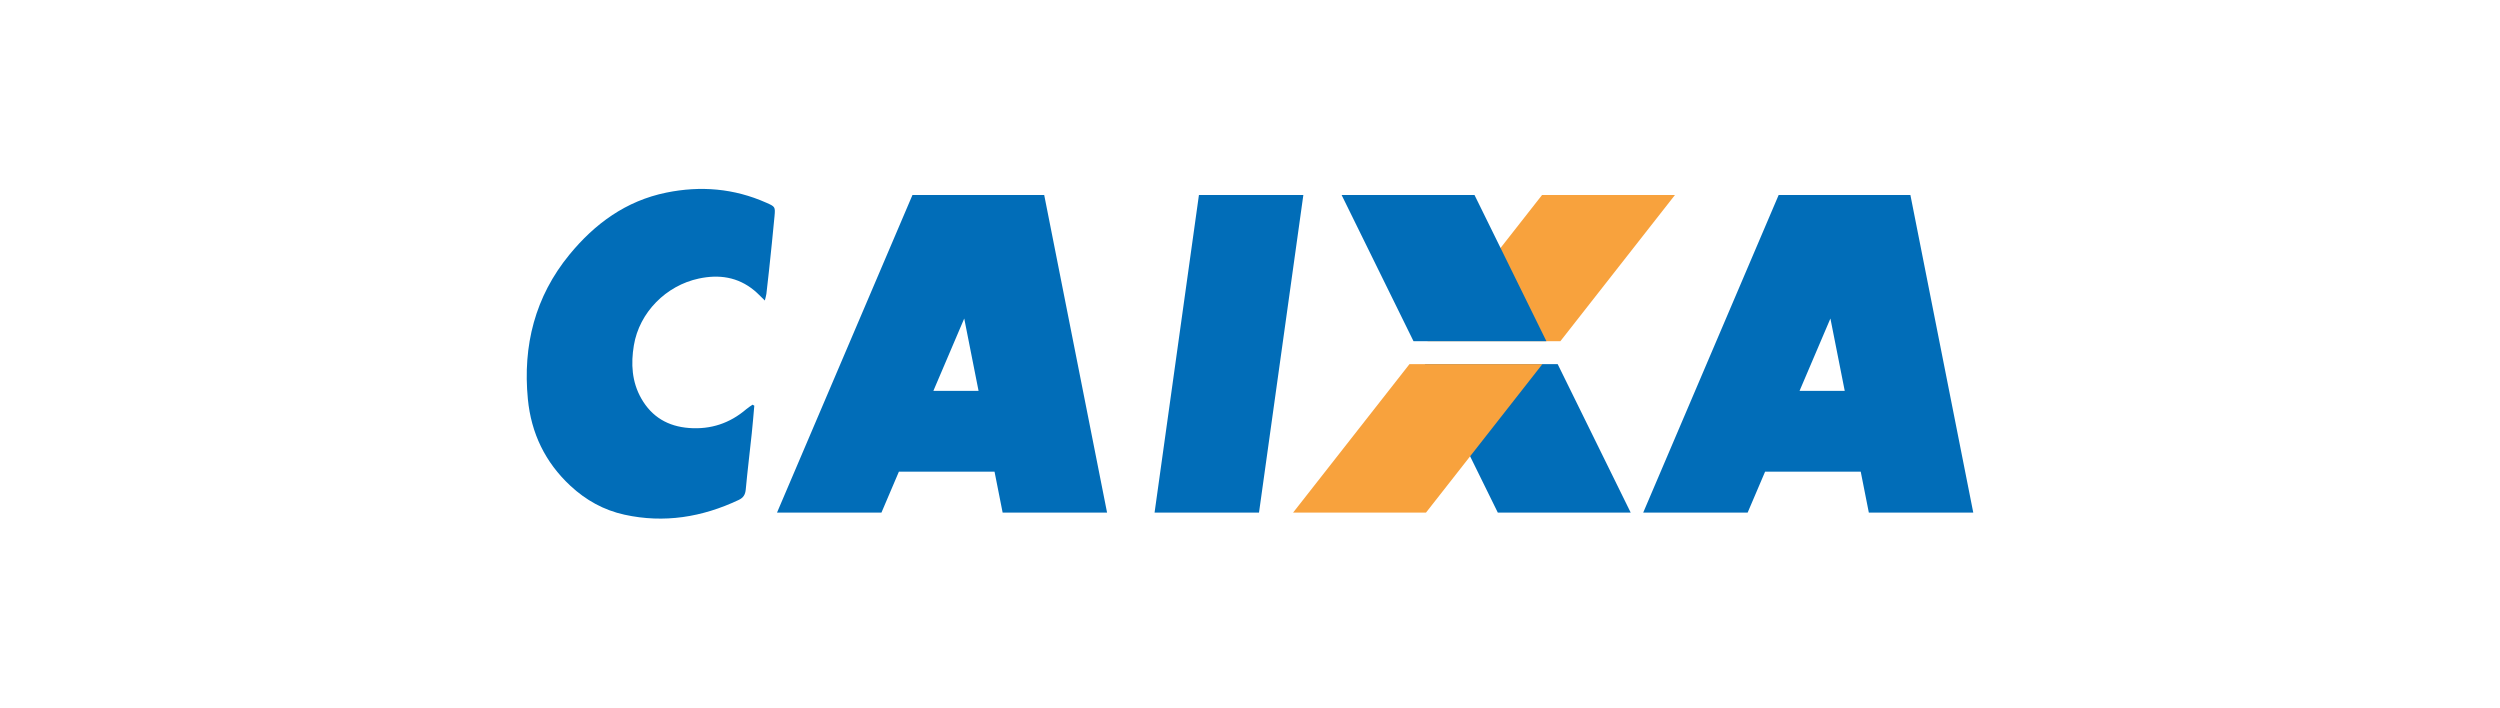
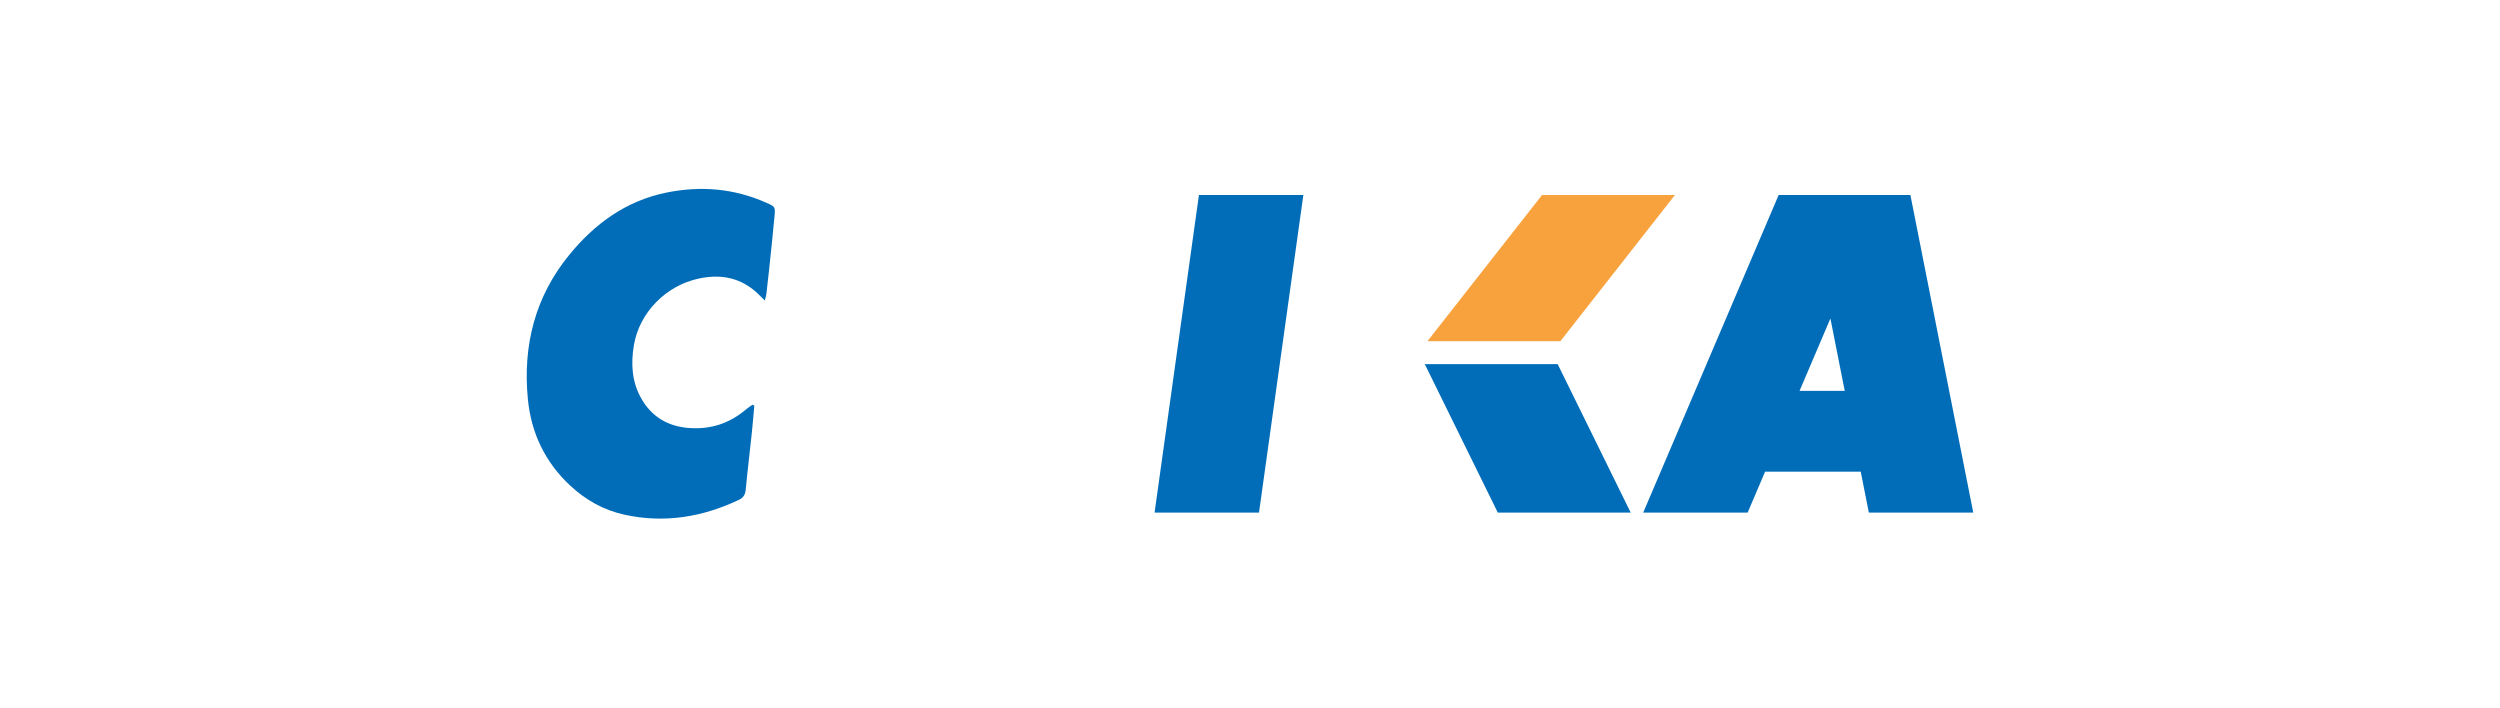
<svg xmlns="http://www.w3.org/2000/svg" width="318" height="90" viewBox="0 0 318 90" fill="none">
  <path d="M198.137 46.318H181.233L190.522 65.205H207.426L198.137 46.318Z" fill="#016DB8" />
  <path d="M95.947 51.607C95.84 52.788 95.749 53.971 95.622 55.151C95.372 57.522 95.08 59.889 94.86 62.262C94.798 62.92 94.556 63.314 93.957 63.596C89.311 65.787 84.48 66.581 79.423 65.467C76.809 64.891 74.532 63.631 72.56 61.797C69.34 58.802 67.565 55.102 67.144 50.76C66.486 43.954 68.055 37.732 72.428 32.395C75.658 28.453 79.626 25.547 84.757 24.5C89.128 23.609 93.363 23.965 97.454 25.777C98.6 26.284 98.629 26.294 98.518 27.51C98.308 29.816 98.058 32.118 97.818 34.422C97.716 35.405 97.607 36.388 97.486 37.368C97.456 37.615 97.375 37.855 97.286 38.227C96.758 37.722 96.372 37.298 95.932 36.937C93.85 35.224 91.467 34.883 88.895 35.43C84.722 36.316 81.321 39.739 80.626 43.937C80.242 46.253 80.359 48.562 81.574 50.691C82.92 53.05 84.975 54.238 87.648 54.441C90.405 54.649 92.828 53.847 94.927 52.047C95.174 51.835 95.459 51.664 95.729 51.476C95.808 51.52 95.877 51.565 95.947 51.607Z" fill="#016DB8" />
  <path d="M165.786 24.807H152.504L146.861 65.205H160.145L165.786 24.807Z" fill="#016DB8" />
-   <path d="M127.536 65.205H140.82L132.823 24.807H129.348H119.539H116.064L98.835 65.205H112.119L114.341 59.992H126.504L127.536 65.205ZM118.725 49.718L122.65 40.514L124.472 49.718H118.725Z" fill="#016DB8" />
  <path d="M237.716 65.205H251L243.003 24.807H239.528H229.719H226.244L209.015 65.205H222.299L224.522 59.992H236.684L237.716 65.205ZM228.903 49.718L232.828 40.514L234.65 49.718H228.903Z" fill="#016DB8" />
  <path d="M198.479 43.4L213.052 24.807H196.147L181.572 43.4H198.479Z" fill="#F8A23D" />
-   <path d="M179.285 46.318L164.479 65.205H181.384L196.19 46.318H179.285Z" fill="#F8A23D" />
-   <path d="M196.702 43.4L187.559 24.807H170.654L179.797 43.4H196.702Z" fill="#016DB8" />
</svg>